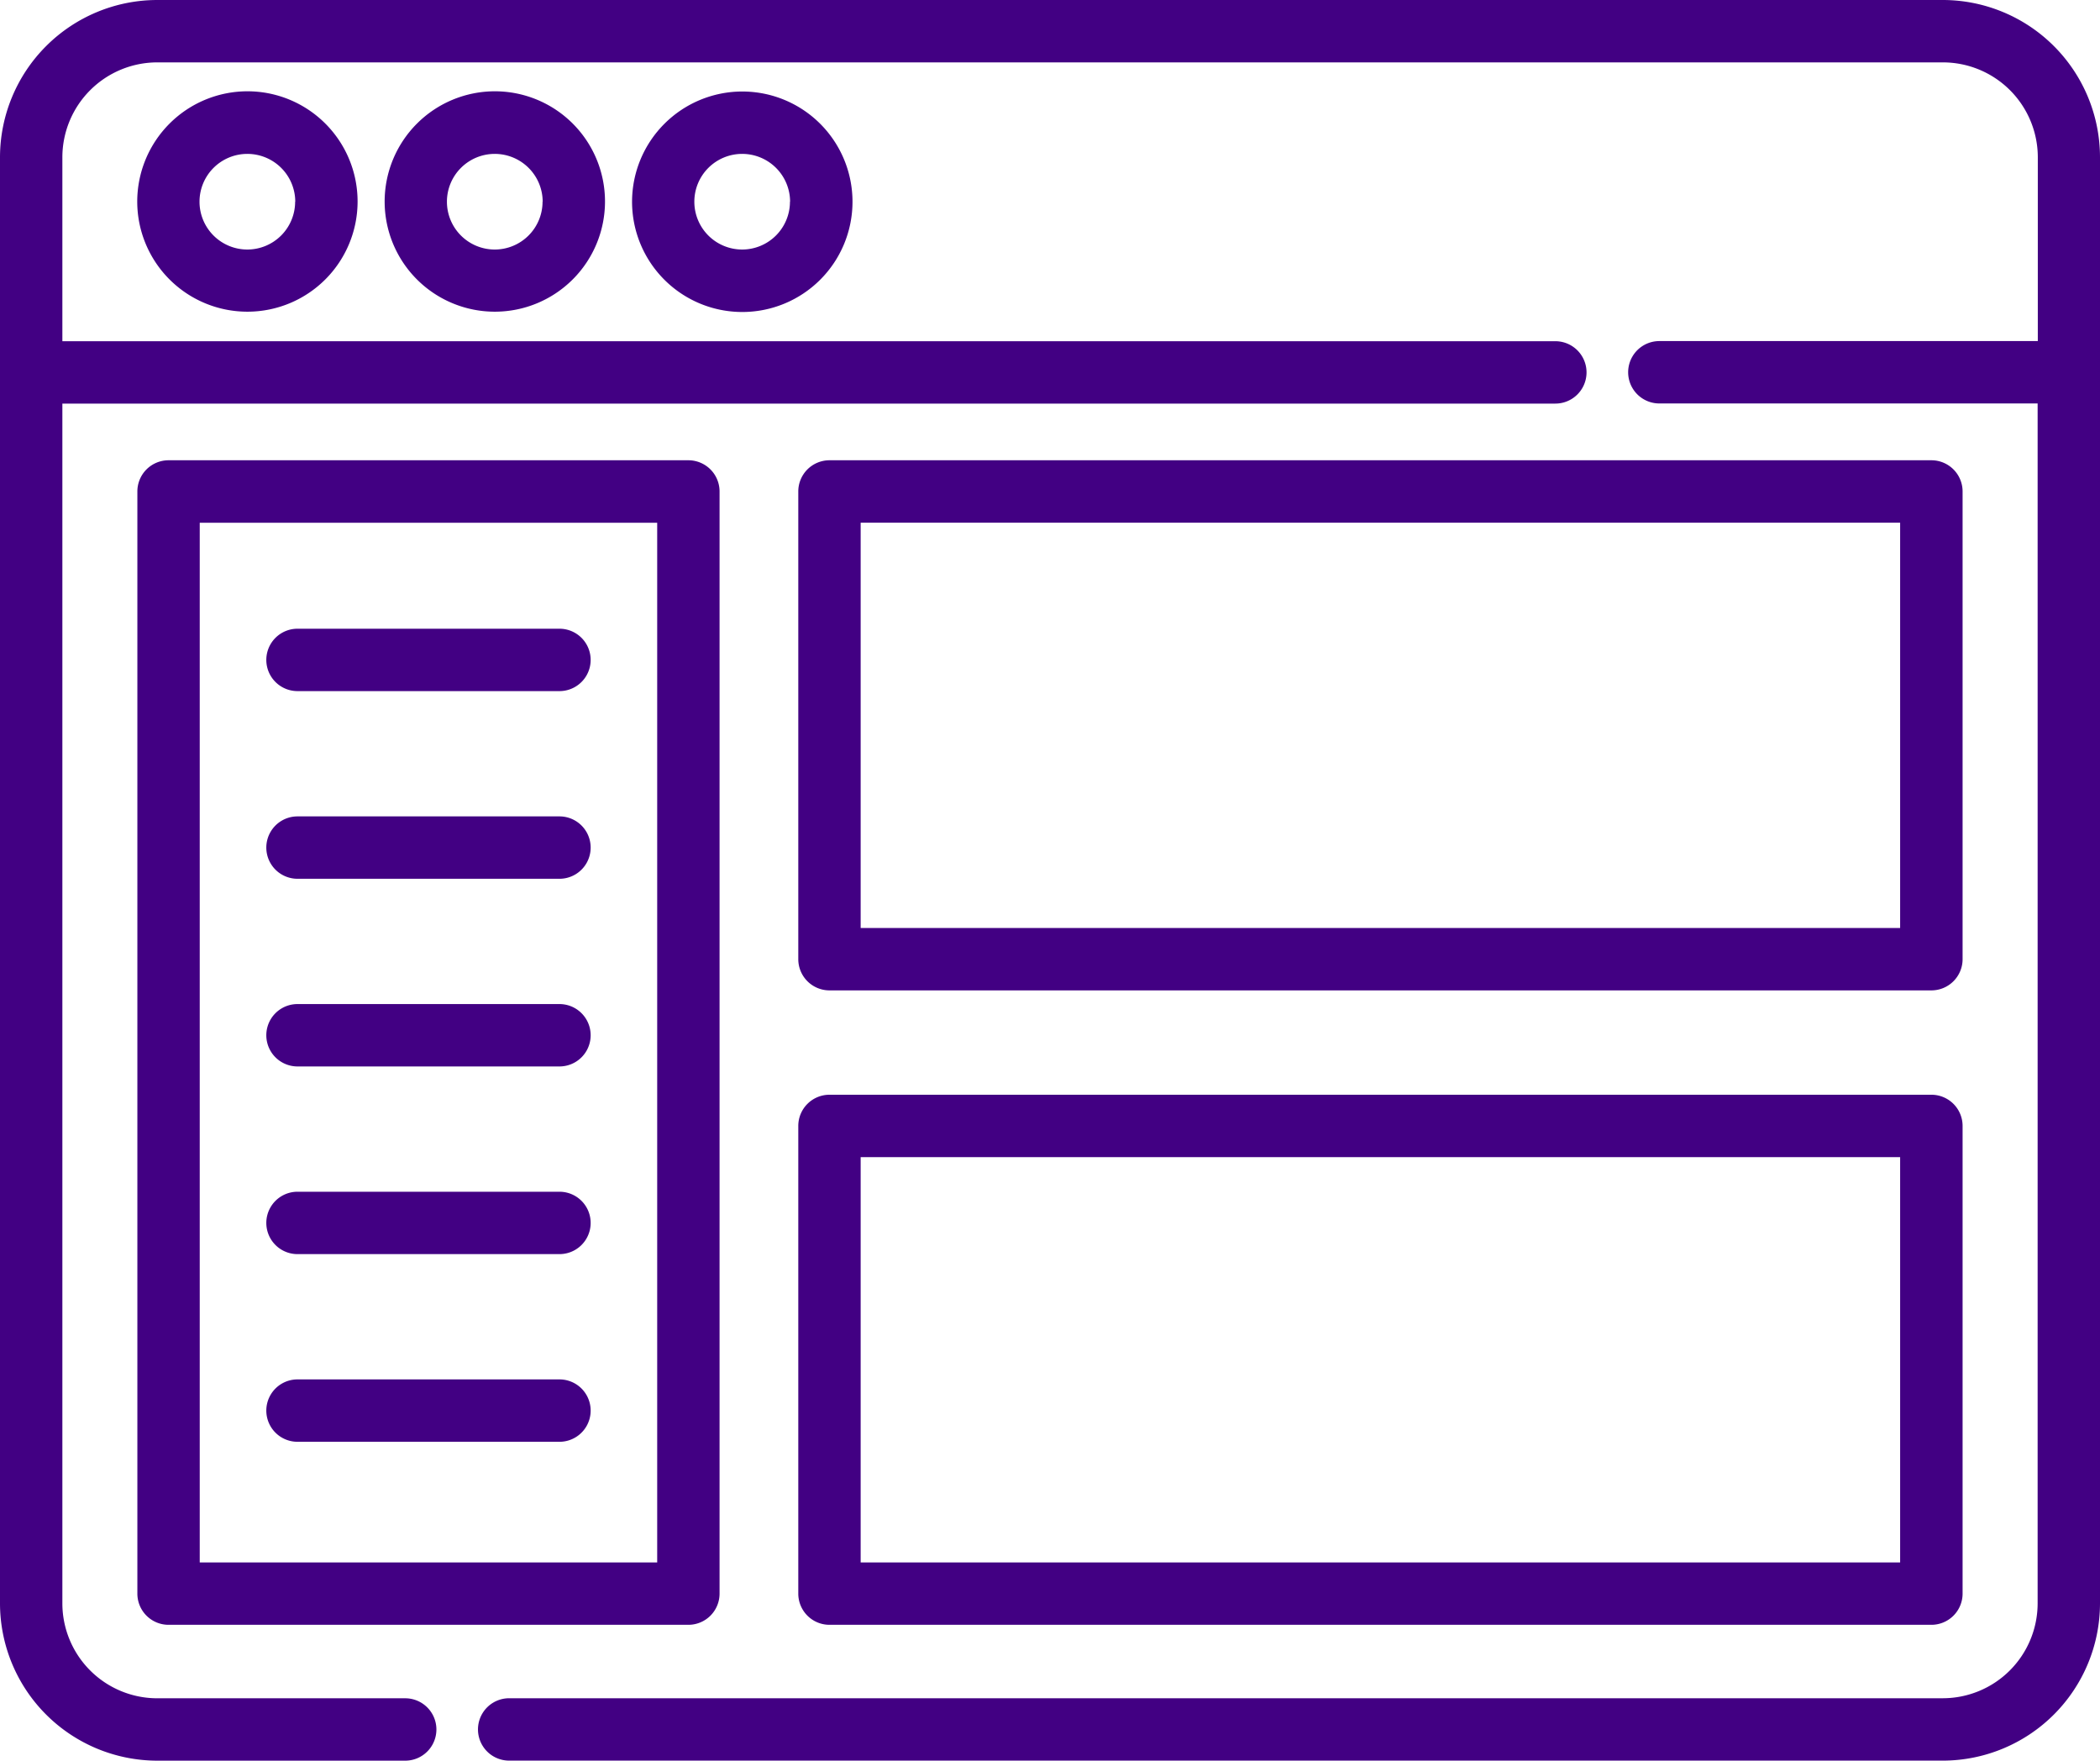
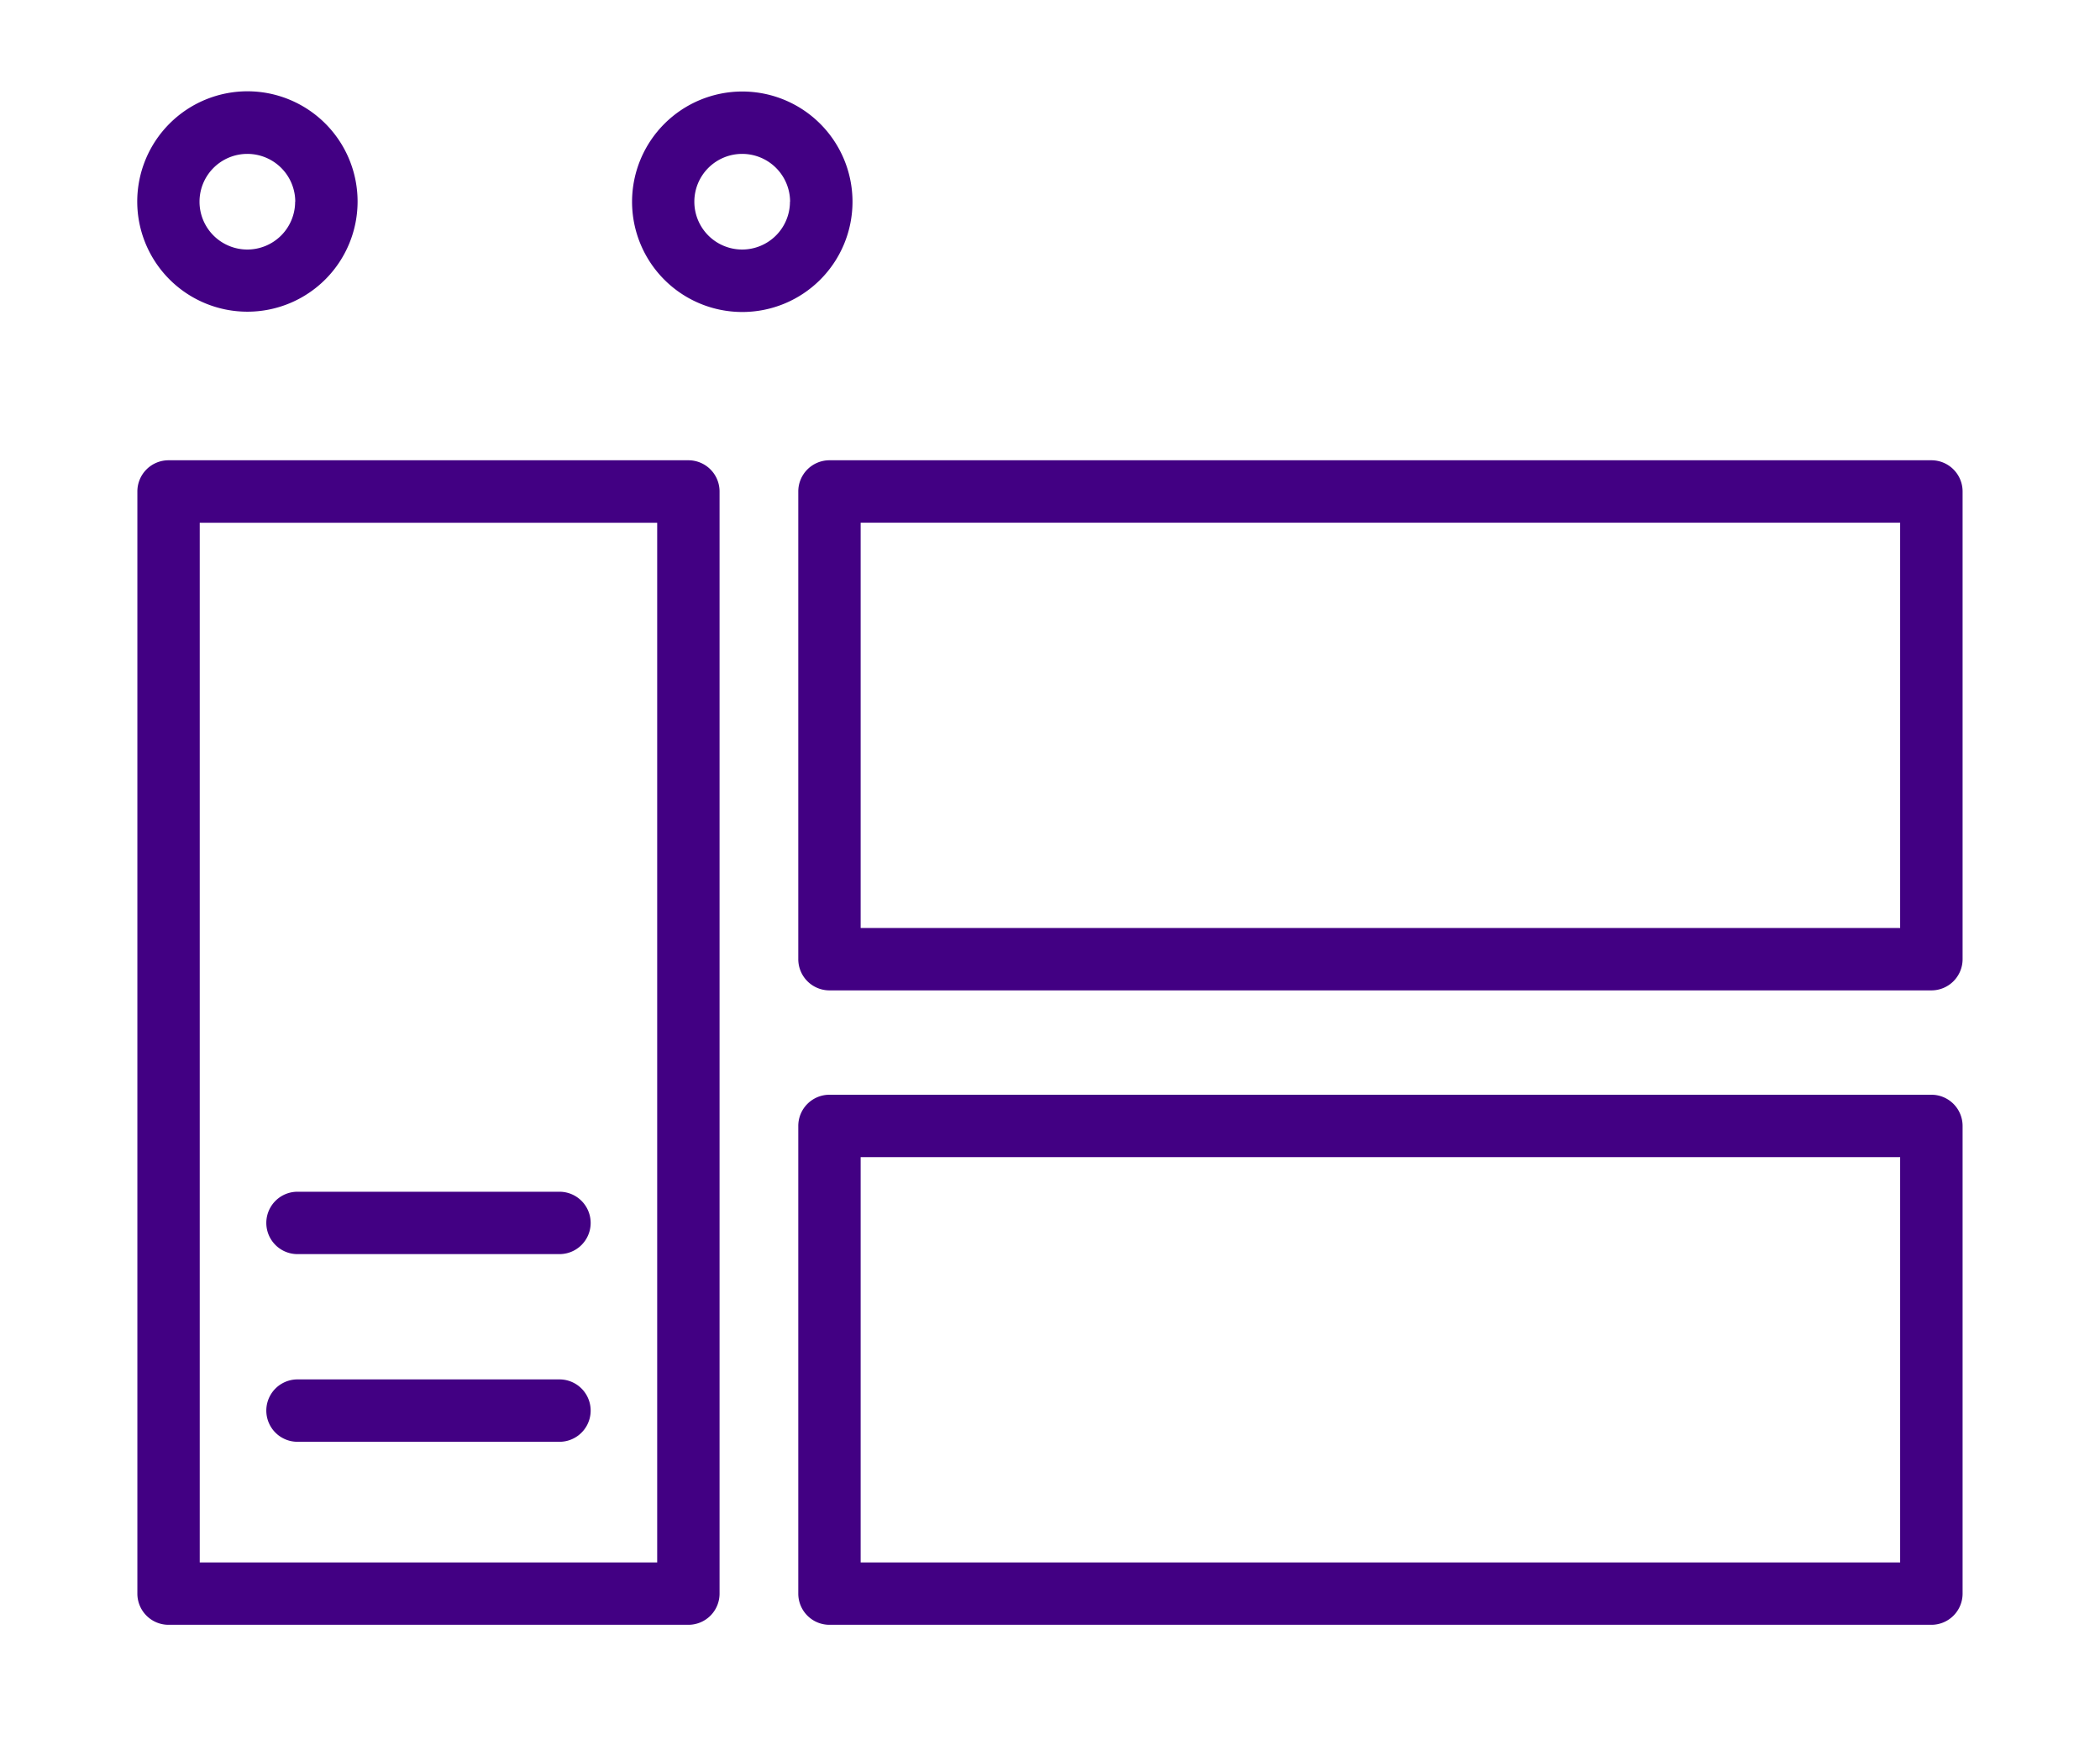
<svg xmlns="http://www.w3.org/2000/svg" id="full-drupal-website-accessibility-remediation-service" width="47.88" height="40.134" viewBox="0 0 47.88 40.134">
-   <path id="Path_12681" data-name="Path 12681" d="M44.3,0H3.585A3.589,3.589,0,0,0,0,3.585V36.55a3.589,3.589,0,0,0,3.585,3.585H9.239a.711.711,0,1,0,0-1.422H3.585A2.165,2.165,0,0,1,1.422,36.55V9.2h34.04a.711.711,0,0,0,0-1.422H1.422V3.585A2.165,2.165,0,0,1,3.585,1.422H44.3a2.165,2.165,0,0,1,2.162,2.163v4.19H37.833a.711.711,0,1,0,0,1.422h8.625V36.55A2.164,2.164,0,0,1,44.3,38.712H11.609a.711.711,0,1,0,0,1.422H44.3A3.588,3.588,0,0,0,47.88,36.55V3.585A3.588,3.588,0,0,0,44.3,0Zm0,0" fill="#420083" />
  <path id="Path_12682" data-name="Path 12682" d="M33.457,24.817A2.512,2.512,0,1,0,35.969,22.3,2.515,2.515,0,0,0,33.457,24.817Zm3.6,0a1.09,1.09,0,1,1-1.09-1.09A1.092,1.092,0,0,1,37.06,24.817Zm0,0" transform="translate(-30.328 -20.219)" fill="#420083" />
  <path id="Path_12683" data-name="Path 12683" d="M154.109,24.817a2.513,2.513,0,1,0,2.513-2.512A2.515,2.515,0,0,0,154.109,24.817Zm3.6,0a1.09,1.09,0,1,1-1.09-1.09A1.092,1.092,0,0,1,157.712,24.817Zm0,0" transform="translate(-139.698 -20.219)" fill="#420083" />
-   <path id="Path_12684" data-name="Path 12684" d="M93.785,24.817A2.512,2.512,0,1,0,96.3,22.3,2.515,2.515,0,0,0,93.785,24.817Zm3.6,0a1.09,1.09,0,1,1-1.09-1.09A1.092,1.092,0,0,1,97.388,24.817Zm0,0" transform="translate(-85.015 -20.219)" fill="#420083" />
  <path id="Path_12685" data-name="Path 12685" d="M46.77,138.034V112.91a.711.711,0,0,0-.711-.711H34.207a.711.711,0,0,0-.711.711v25.124a.711.711,0,0,0,.711.711H46.059A.711.711,0,0,0,46.77,138.034Zm-1.422-.711H34.918v-23.7h10.43Zm0,0" transform="translate(-30.364 -101.707)" fill="#420083" />
  <path id="Path_12686" data-name="Path 12686" d="M195.348,124.283h25.124a.711.711,0,0,0,.711-.711V112.91a.711.711,0,0,0-.711-.711H195.348a.711.711,0,0,0-.711.711v10.661A.711.711,0,0,0,195.348,124.283Zm.711-10.661h23.7v9.239h-23.7Zm0,0" transform="translate(-176.436 -101.707)" fill="#420083" />
  <path id="Path_12687" data-name="Path 12687" d="M194.637,278.227a.711.711,0,0,0,.711.711h25.124a.711.711,0,0,0,.711-.711V267.566a.711.711,0,0,0-.711-.711H195.348a.711.711,0,0,0-.711.711Zm1.422-9.95h23.7v9.239h-23.7Zm0,0" transform="translate(-176.436 -241.9)" fill="#420083" />
-   <path id="Path_12688" data-name="Path 12688" d="M65.641,154.68h5.973a.711.711,0,0,0,0-1.422H65.641a.711.711,0,1,0,0,1.422Zm0,0" transform="translate(-58.858 -138.926)" fill="#420083" />
-   <path id="Path_12689" data-name="Path 12689" d="M65.641,200.426h5.973a.711.711,0,0,0,0-1.422H65.641a.711.711,0,1,0,0,1.422Zm0,0" transform="translate(-58.858 -180.394)" fill="#420083" />
-   <path id="Path_12690" data-name="Path 12690" d="M65.641,246.176h5.973a.711.711,0,0,0,0-1.422H65.641a.711.711,0,1,0,0,1.422Zm0,0" transform="translate(-58.858 -221.866)" fill="#420083" />
  <path id="Path_12691" data-name="Path 12691" d="M65.641,291.922h5.973a.711.711,0,0,0,0-1.422H65.641a.711.711,0,1,0,0,1.422Zm0,0" transform="translate(-58.858 -263.334)" fill="#420083" />
  <path id="Path_12692" data-name="Path 12692" d="M65.641,337.672h5.973a.711.711,0,0,0,0-1.422H65.641a.711.711,0,1,0,0,1.422Zm0,0" transform="translate(-58.858 -304.806)" fill="#420083" />
</svg>